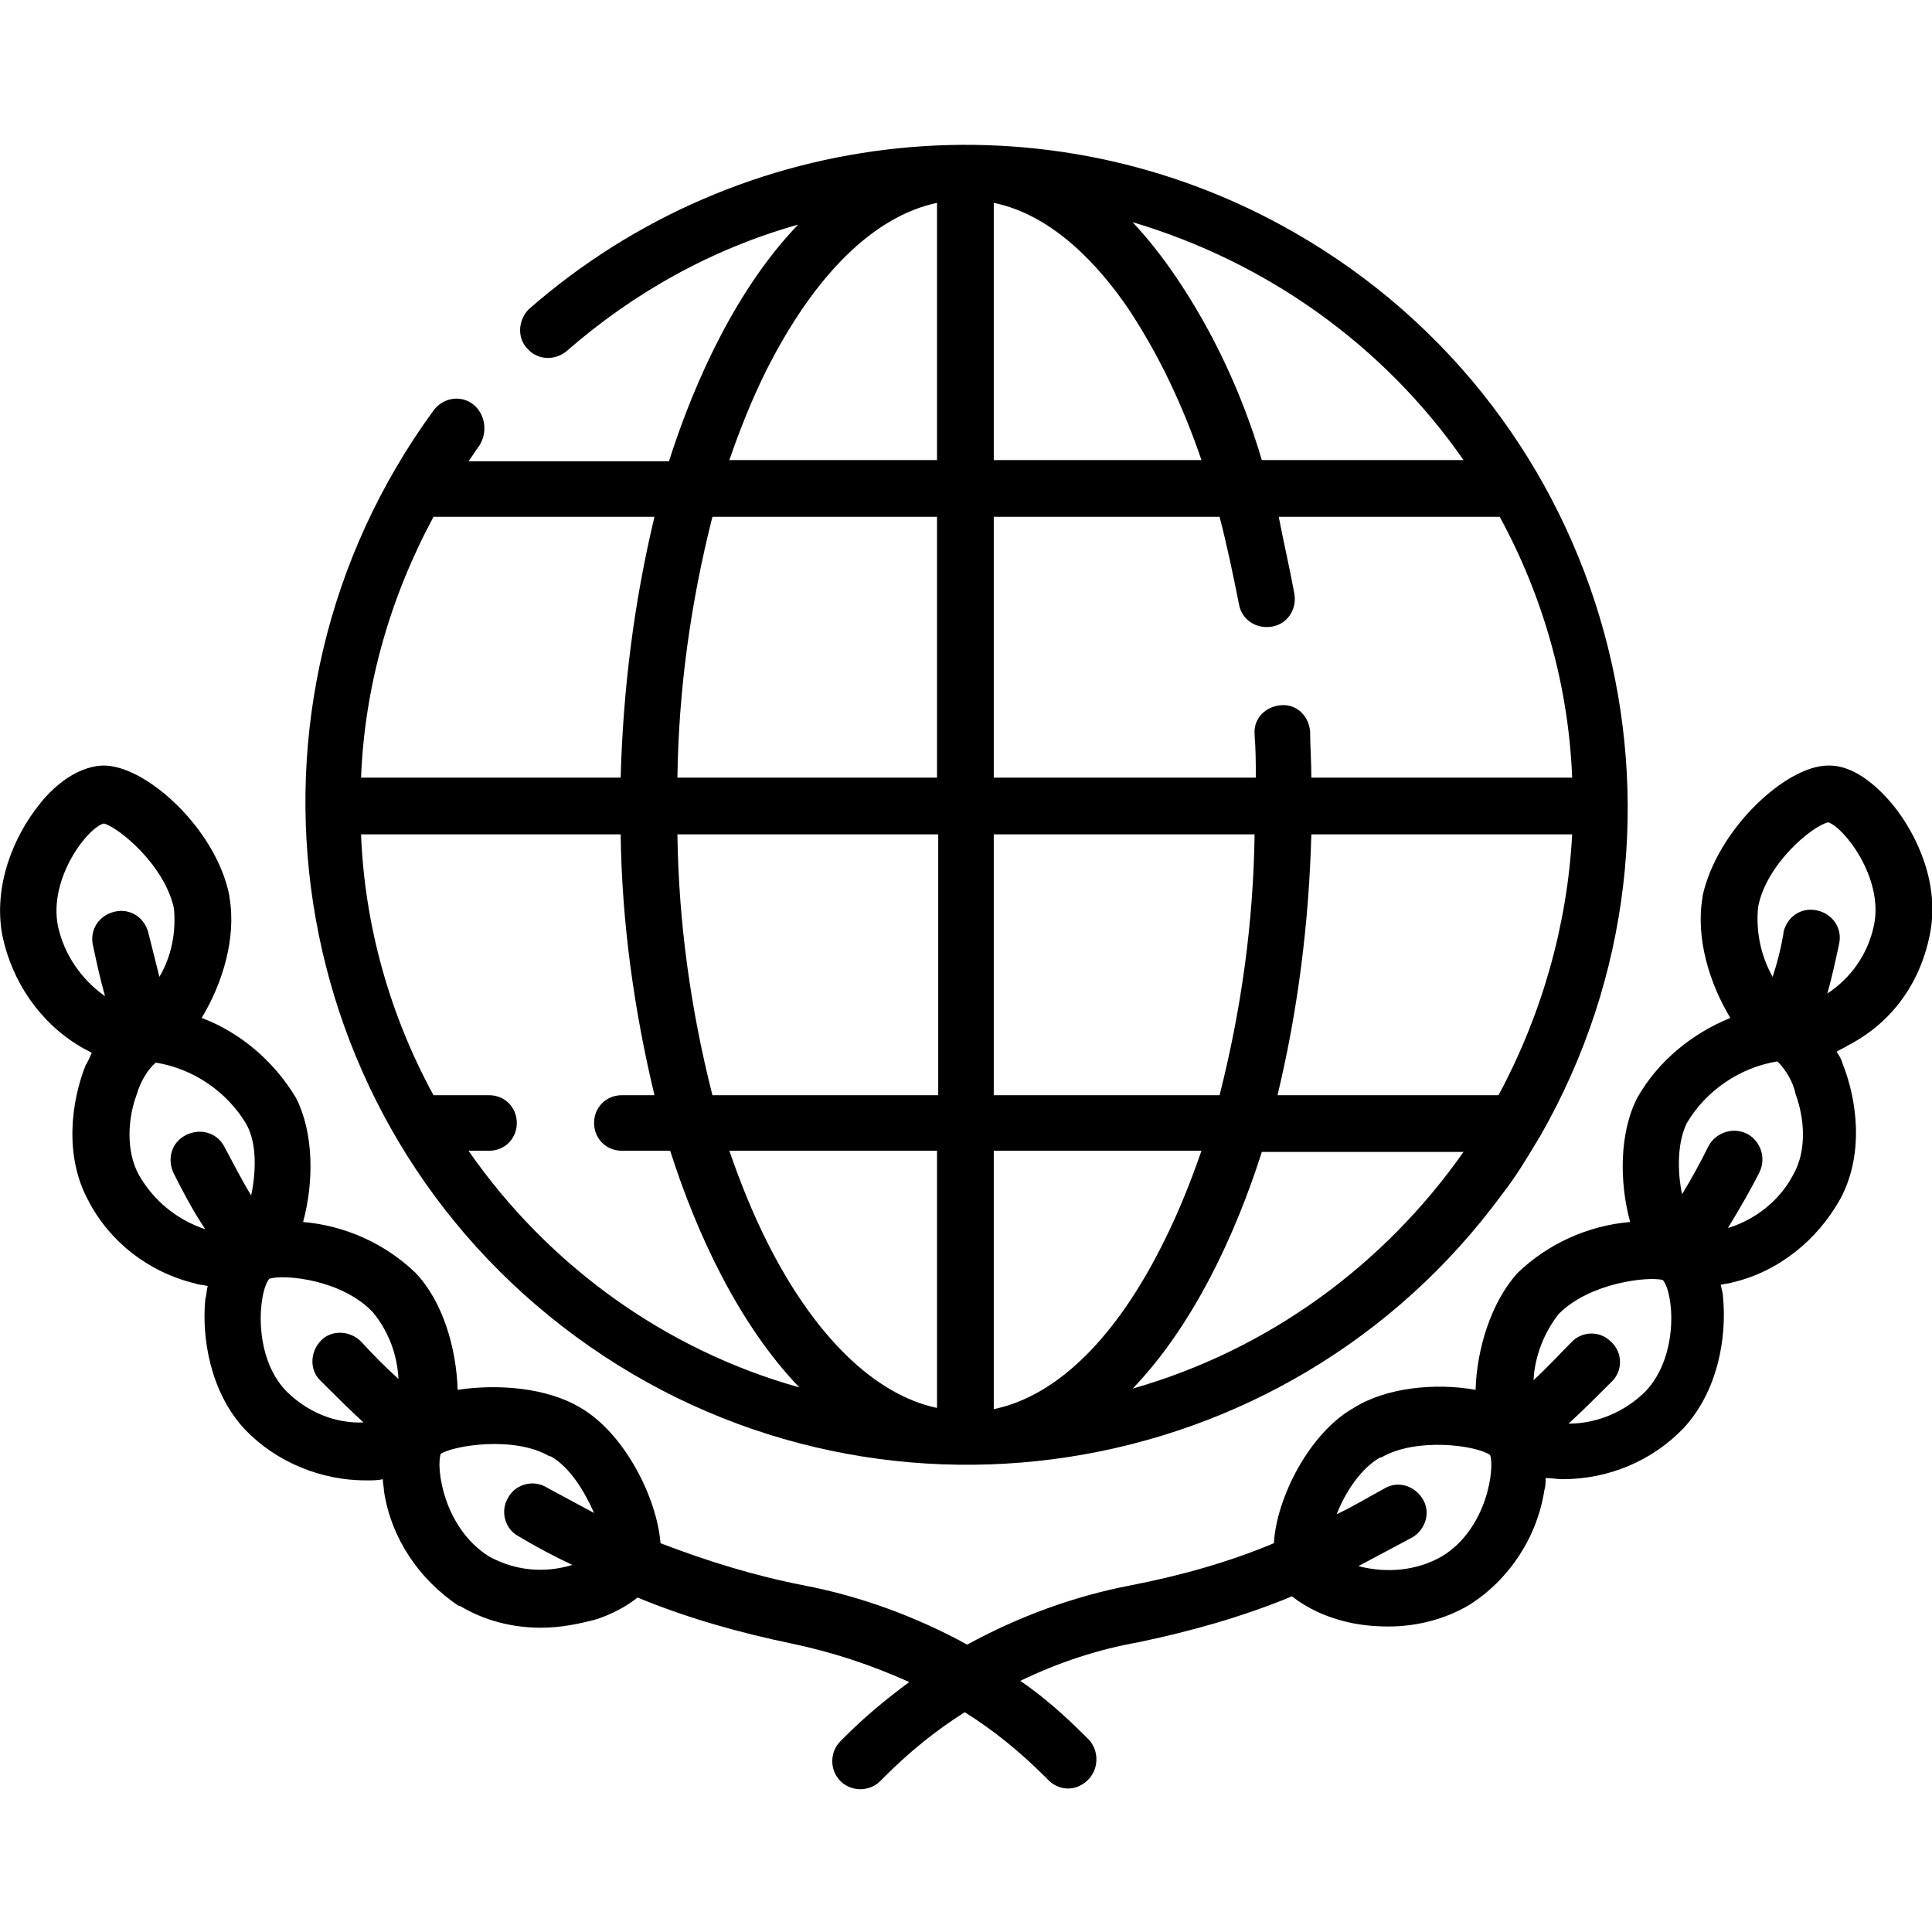
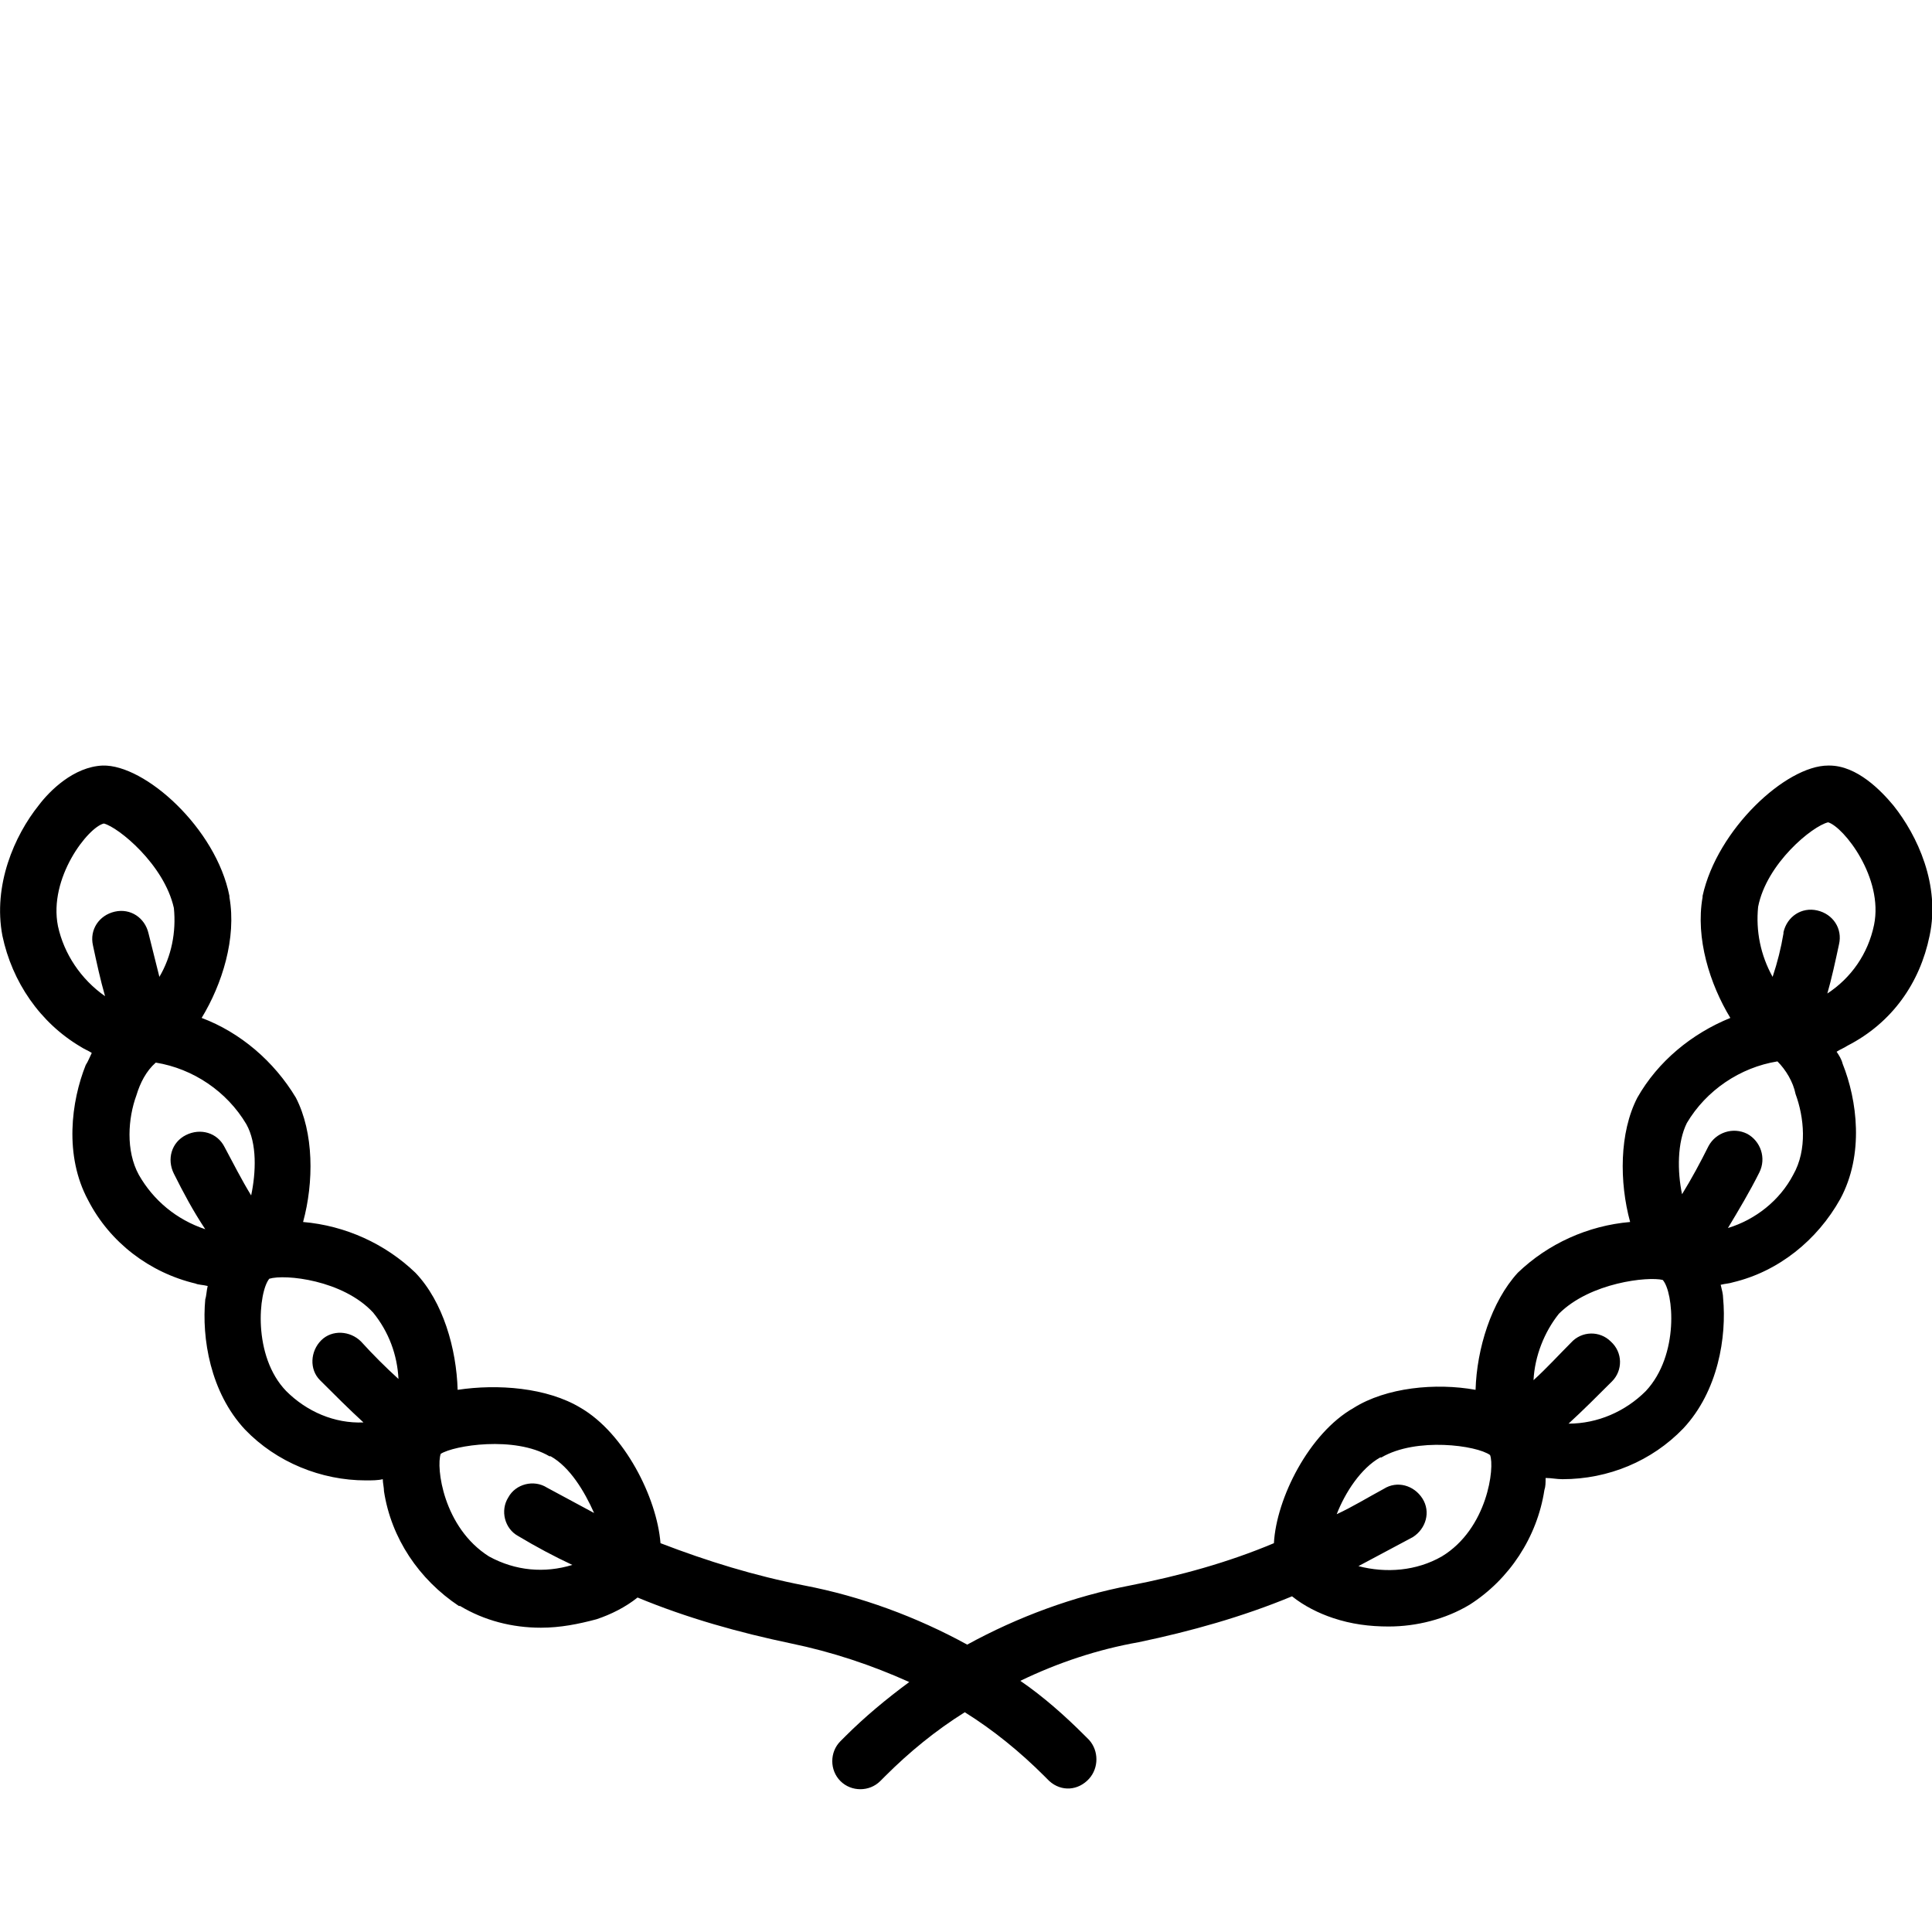
<svg xmlns="http://www.w3.org/2000/svg" version="1.1" id="Layer_1" x="0px" y="0px" viewBox="0 0 160 160" style="enable-background:new 0 0 160 160;" xml:space="preserve">
  <g id="Layer_2_1_">
    <g id="Layer_1-2">
      <path d="M159.8,77.5c0.9-4.2-1-8.3-3-10.8c-1-1.2-3-3.3-5.3-3.3h-0.1c-3.5,0-9.2,5.3-10.4,10.8c0,0,0,0,0,0.1    c-0.6,3.4,0.6,7.2,2.3,10c-3.2,1.3-6,3.6-7.7,6.6l0,0c-1.5,2.9-1.5,7-0.6,10.3c-3.5,0.3-6.8,1.8-9.3,4.2v0    c-2.2,2.4-3.4,6.3-3.5,9.7c-3.3-0.6-7.4-0.2-10.1,1.5c-3.7,2.1-6.4,7.5-6.6,11.2c-3.8,1.6-7.8,2.7-11.9,3.5    c-4.7,0.9-9.3,2.6-13.5,4.9c-4.2-2.3-8.8-4-13.5-4.9c-4.1-0.8-8-2-11.9-3.5c-0.3-3.8-3-9.1-6.6-11.2c-2.8-1.7-6.9-2-10.2-1.5    c-0.1-3.4-1.2-7.3-3.5-9.7v0c-2.5-2.4-5.8-3.9-9.3-4.2c0.9-3.3,0.9-7.4-0.6-10.3l0,0c-1.8-3-4.6-5.4-7.8-6.6    c1.7-2.8,2.9-6.6,2.3-10c0,0,0,0,0-0.1c-1.1-5.6-7-10.9-10.5-10.8c-2.4,0.1-4.4,2.1-5.3,3.3c-2,2.5-3.8,6.6-3,10.8    c0.8,3.8,3.1,7.2,6.5,9.2C7,86.9,7.3,87,7.6,87.2c-0.2,0.4-0.3,0.7-0.5,1c-1.2,3-1.8,7.5,0.2,11.2c1.8,3.5,5.1,6,8.9,6.9    c0.2,0.1,0.6,0.1,1,0.2c-0.1,0.4-0.1,0.8-0.2,1.1c-0.3,3.2,0.4,7.7,3.3,10.8c2.6,2.7,6.3,4.2,10,4.2c0.5,0,1,0,1.4-0.1    c0,0.3,0.1,0.7,0.1,1c0.6,3.9,2.9,7.3,6.2,9.5h0.1c2,1.2,4.3,1.8,6.7,1.8c1.6,0,3.1-0.3,4.6-0.7c1.2-0.4,2.4-1,3.4-1.8    c4.1,1.7,8.4,2.9,12.7,3.8c3.4,0.7,6.7,1.8,9.8,3.2c-1.9,1.4-3.7,2.9-5.3,4.5l-0.4,0.4c-0.9,0.9-0.9,2.4,0,3.3    c0.9,0.9,2.4,0.9,3.3,0l0.4-0.4c2-2,4.2-3.8,6.6-5.3c2.4,1.5,4.6,3.3,6.6,5.3l0.4,0.4c1,0.9,2.4,0.8,3.3-0.2    c0.8-0.9,0.8-2.3,0-3.2l-0.4-0.4c-1.6-1.6-3.4-3.2-5.3-4.5c3.1-1.5,6.4-2.6,9.8-3.2c4.3-0.9,8.6-2.1,12.7-3.8    c1,0.8,2.2,1.4,3.4,1.8c1.5,0.5,3,0.7,4.6,0.7c2.3,0,4.7-0.6,6.7-1.8h0c3.3-2.1,5.6-5.6,6.2-9.5c0.1-0.3,0.1-0.6,0.1-1    c0.5,0,0.9,0.1,1.4,0.1c3.8,0,7.4-1.5,10-4.2c2.9-3.1,3.6-7.6,3.3-10.8c0-0.3-0.1-0.7-0.2-1.1c0.4-0.1,0.7-0.1,1-0.2    c3.8-0.9,7-3.5,8.9-6.9c2-3.7,1.4-8.2,0.2-11.2c-0.1-0.4-0.3-0.7-0.5-1c0.3-0.2,0.6-0.3,0.9-0.5C156.7,84.7,159,81.4,159.8,77.5    L159.8,77.5z M4.8,76.7L4.8,76.7c-0.8-4,2.5-8.2,3.8-8.5c1.2,0.3,5,3.4,5.8,7c0.2,2-0.2,4-1.2,5.7c-0.3-1.2-0.6-2.4-0.9-3.6    c-0.3-1.3-1.5-2.1-2.8-1.8c-1.3,0.3-2.1,1.5-1.8,2.8c0.3,1.4,0.6,2.8,1,4.2C6.7,81.1,5.3,79,4.8,76.7L4.8,76.7z M11.5,97.3    L11.5,97.3c-1.1-2-0.9-4.7-0.2-6.6c0.3-1,0.8-2,1.6-2.7l0,0c3.1,0.5,5.9,2.4,7.5,5.1c0.9,1.6,0.8,4,0.4,5.9    c-0.8-1.3-1.5-2.7-2.2-4c-0.6-1.2-2-1.6-3.2-1c-1.2,0.6-1.6,2-1,3.2l0,0c0.8,1.6,1.6,3.1,2.6,4.6C14.6,101,12.7,99.4,11.5,97.3    L11.5,97.3z M23.7,115.2L23.7,115.2c-2.8-2.9-2.3-8.2-1.4-9.3c1.3-0.4,6.1,0.1,8.6,2.8c1.3,1.6,2,3.5,2.1,5.5    c-1.1-1-2.1-2-3.1-3.1c-0.9-0.9-2.4-1-3.3-0.1c-0.9,0.9-1,2.4-0.1,3.3c1.2,1.2,2.4,2.4,3.6,3.5C27.7,117.9,25.4,116.9,23.7,115.2    L23.7,115.2z M40.5,128.9c-3.8-2.4-4.4-7.4-4-8.5c1.1-0.7,6.1-1.5,9,0.2h0.1c1.6,0.9,2.8,2.9,3.6,4.7c-1.3-0.7-2.6-1.4-3.9-2.1    c-1.1-0.7-2.6-0.3-3.2,0.8c-0.7,1.1-0.3,2.6,0.8,3.2c1.5,0.9,3,1.7,4.5,2.4C45.1,130.3,42.7,130.1,40.5,128.9L40.5,128.9z     M119.4,128.9c-2.1,1.2-4.6,1.4-6.9,0.8c1.5-0.8,3-1.6,4.5-2.4c1.1-0.7,1.5-2.1,0.8-3.2s-2.1-1.5-3.2-0.8    c-1.3,0.7-2.6,1.5-3.9,2.1c0.7-1.8,2-3.8,3.6-4.7h0.1c2.9-1.7,7.9-1,9-0.2C123.8,121.5,123.2,126.6,119.4,128.9L119.4,128.9z     M136.3,115.2L136.3,115.2c-1.7,1.7-4,2.7-6.4,2.7c1.2-1.1,2.4-2.3,3.6-3.5c0.9-0.9,0.9-2.4-0.1-3.3c-0.9-0.9-2.4-0.9-3.3,0.1    c-1,1-2,2.1-3.1,3.1c0.1-2,0.9-4,2.1-5.5c2.6-2.6,7.4-3.1,8.6-2.8C138.6,107,139.1,112.2,136.3,115.2L136.3,115.2z M148.5,97.3    L148.5,97.3c-1.1,2.1-3.1,3.7-5.4,4.4c0.9-1.5,1.8-3,2.6-4.6c0.6-1.2,0.1-2.6-1-3.2c-1.2-0.6-2.6-0.1-3.2,1    c-0.7,1.4-1.4,2.7-2.2,4c-0.4-1.9-0.4-4.3,0.4-5.9c1.6-2.7,4.4-4.6,7.5-5.1l0,0c0.7,0.7,1.3,1.7,1.5,2.7    C149.4,92.5,149.7,95.2,148.5,97.3L148.5,97.3z M151.3,82.4c0.4-1.4,0.7-2.8,1-4.2c0.3-1.3-0.5-2.5-1.8-2.8    c-1.3-0.3-2.5,0.5-2.8,1.8c0,0,0,0.1,0,0.1c-0.2,1.2-0.5,2.4-0.9,3.6c-1-1.8-1.4-3.8-1.2-5.8c0.7-3.6,4.5-6.7,5.8-7    c1.3,0.4,4.6,4.6,3.8,8.5l0,0c-0.5,2.4-1.9,4.4-3.9,5.7L151.3,82.4z" />
-       <path d="M39.2,33.5c-1-0.8-2.5-0.6-3.3,0.5C18,58.5,23.3,92.8,47.7,110.7s58.8,12.6,76.7-11.8c1.1-1.4,2-2.9,2.9-4.4    c0.1-0.2,0.2-0.3,0.3-0.5c15-26.3,5.8-59.8-20.5-74.8c-20.3-11.6-45.7-9-63.3,6.4c-0.9,0.9-1,2.4-0.1,3.3c0.8,0.9,2.2,1,3.2,0.2    c5.6-4.9,12.1-8.5,19.2-10.5c-5,5.2-8.5,12.7-10.7,19.6H38.8c0.3-0.4,0.6-0.9,0.9-1.3C40.4,35.8,40.2,34.3,39.2,33.5z M38.8,95.3    h1.7c1.3,0,2.3-1,2.3-2.3c0-1.3-1-2.3-2.3-2.3h-4.6c-3.6-6.6-5.7-14-6-21.6h21.5c0.1,7.3,1.1,14.5,2.8,21.6h-2.7    c-1.3,0-2.3,1-2.3,2.3c0,1.3,1,2.3,2.3,2.3h4c2.2,6.9,5.7,14.4,10.7,19.6C55.1,111.8,45.4,104.8,38.8,95.3z M82.3,16.8    c4.9,1,8.7,5.2,11.1,8.7c2.6,3.9,4.6,8.2,6.1,12.6H82.3V16.8z M101,42.8c0.6,2.3,1.1,4.7,1.6,7.2c0.2,1.3,1.4,2.1,2.7,1.9    s2.1-1.4,1.9-2.7c-0.4-2.2-0.9-4.3-1.3-6.4h18.3c3.6,6.6,5.7,14,6,21.6h-21.6c0-1.3-0.1-2.6-0.1-3.8c-0.1-1.3-1.1-2.3-2.4-2.2    c-1.3,0.1-2.3,1.1-2.2,2.4c0,0,0,0,0,0.1c0.1,1.2,0.1,2.3,0.1,3.5H82.3V42.8H101z M124.1,90.7h-18.3c1.7-7.1,2.6-14.3,2.8-21.6    h21.6C129.8,76.6,127.7,84,124.1,90.7z M63.5,102.8c-1.2-2.4-2.2-4.9-3.1-7.5h17.2v21.3C72.4,115.5,67.4,110.6,63.5,102.8    L63.5,102.8z M82.3,116.7V95.3h17.2c-0.9,2.6-1.9,5.1-3.1,7.5C92.5,110.7,87.6,115.6,82.3,116.7z M82.3,90.7V69.1h21.6    c-0.1,7.3-1.1,14.5-2.9,21.6H82.3z M77.7,64.4H56.1c0.1-7.3,1.1-14.5,2.9-21.6h18.6V64.4z M77.7,69.1v21.6H59    c-1.8-7.1-2.8-14.3-2.9-21.6L77.7,69.1z M93.8,115c5-5.2,8.5-12.7,10.7-19.6h16.7C114.6,104.8,105,111.8,93.8,115z M121.2,38.1    h-16.7c-1.6-5.4-4-10.6-7.2-15.3c-1.1-1.6-2.2-3-3.5-4.4C104.9,21.7,114.6,28.6,121.2,38.1L121.2,38.1z M63.5,30.6    c4-7.9,8.9-12.7,14.1-13.8v21.3H60.4C61.3,35.5,62.3,33,63.5,30.6z M54.2,42.8c-1.7,7.1-2.6,14.3-2.8,21.6H29.9    c0.3-7.6,2.4-14.9,6-21.6H54.2z" />
    </g>
  </g>
</svg>